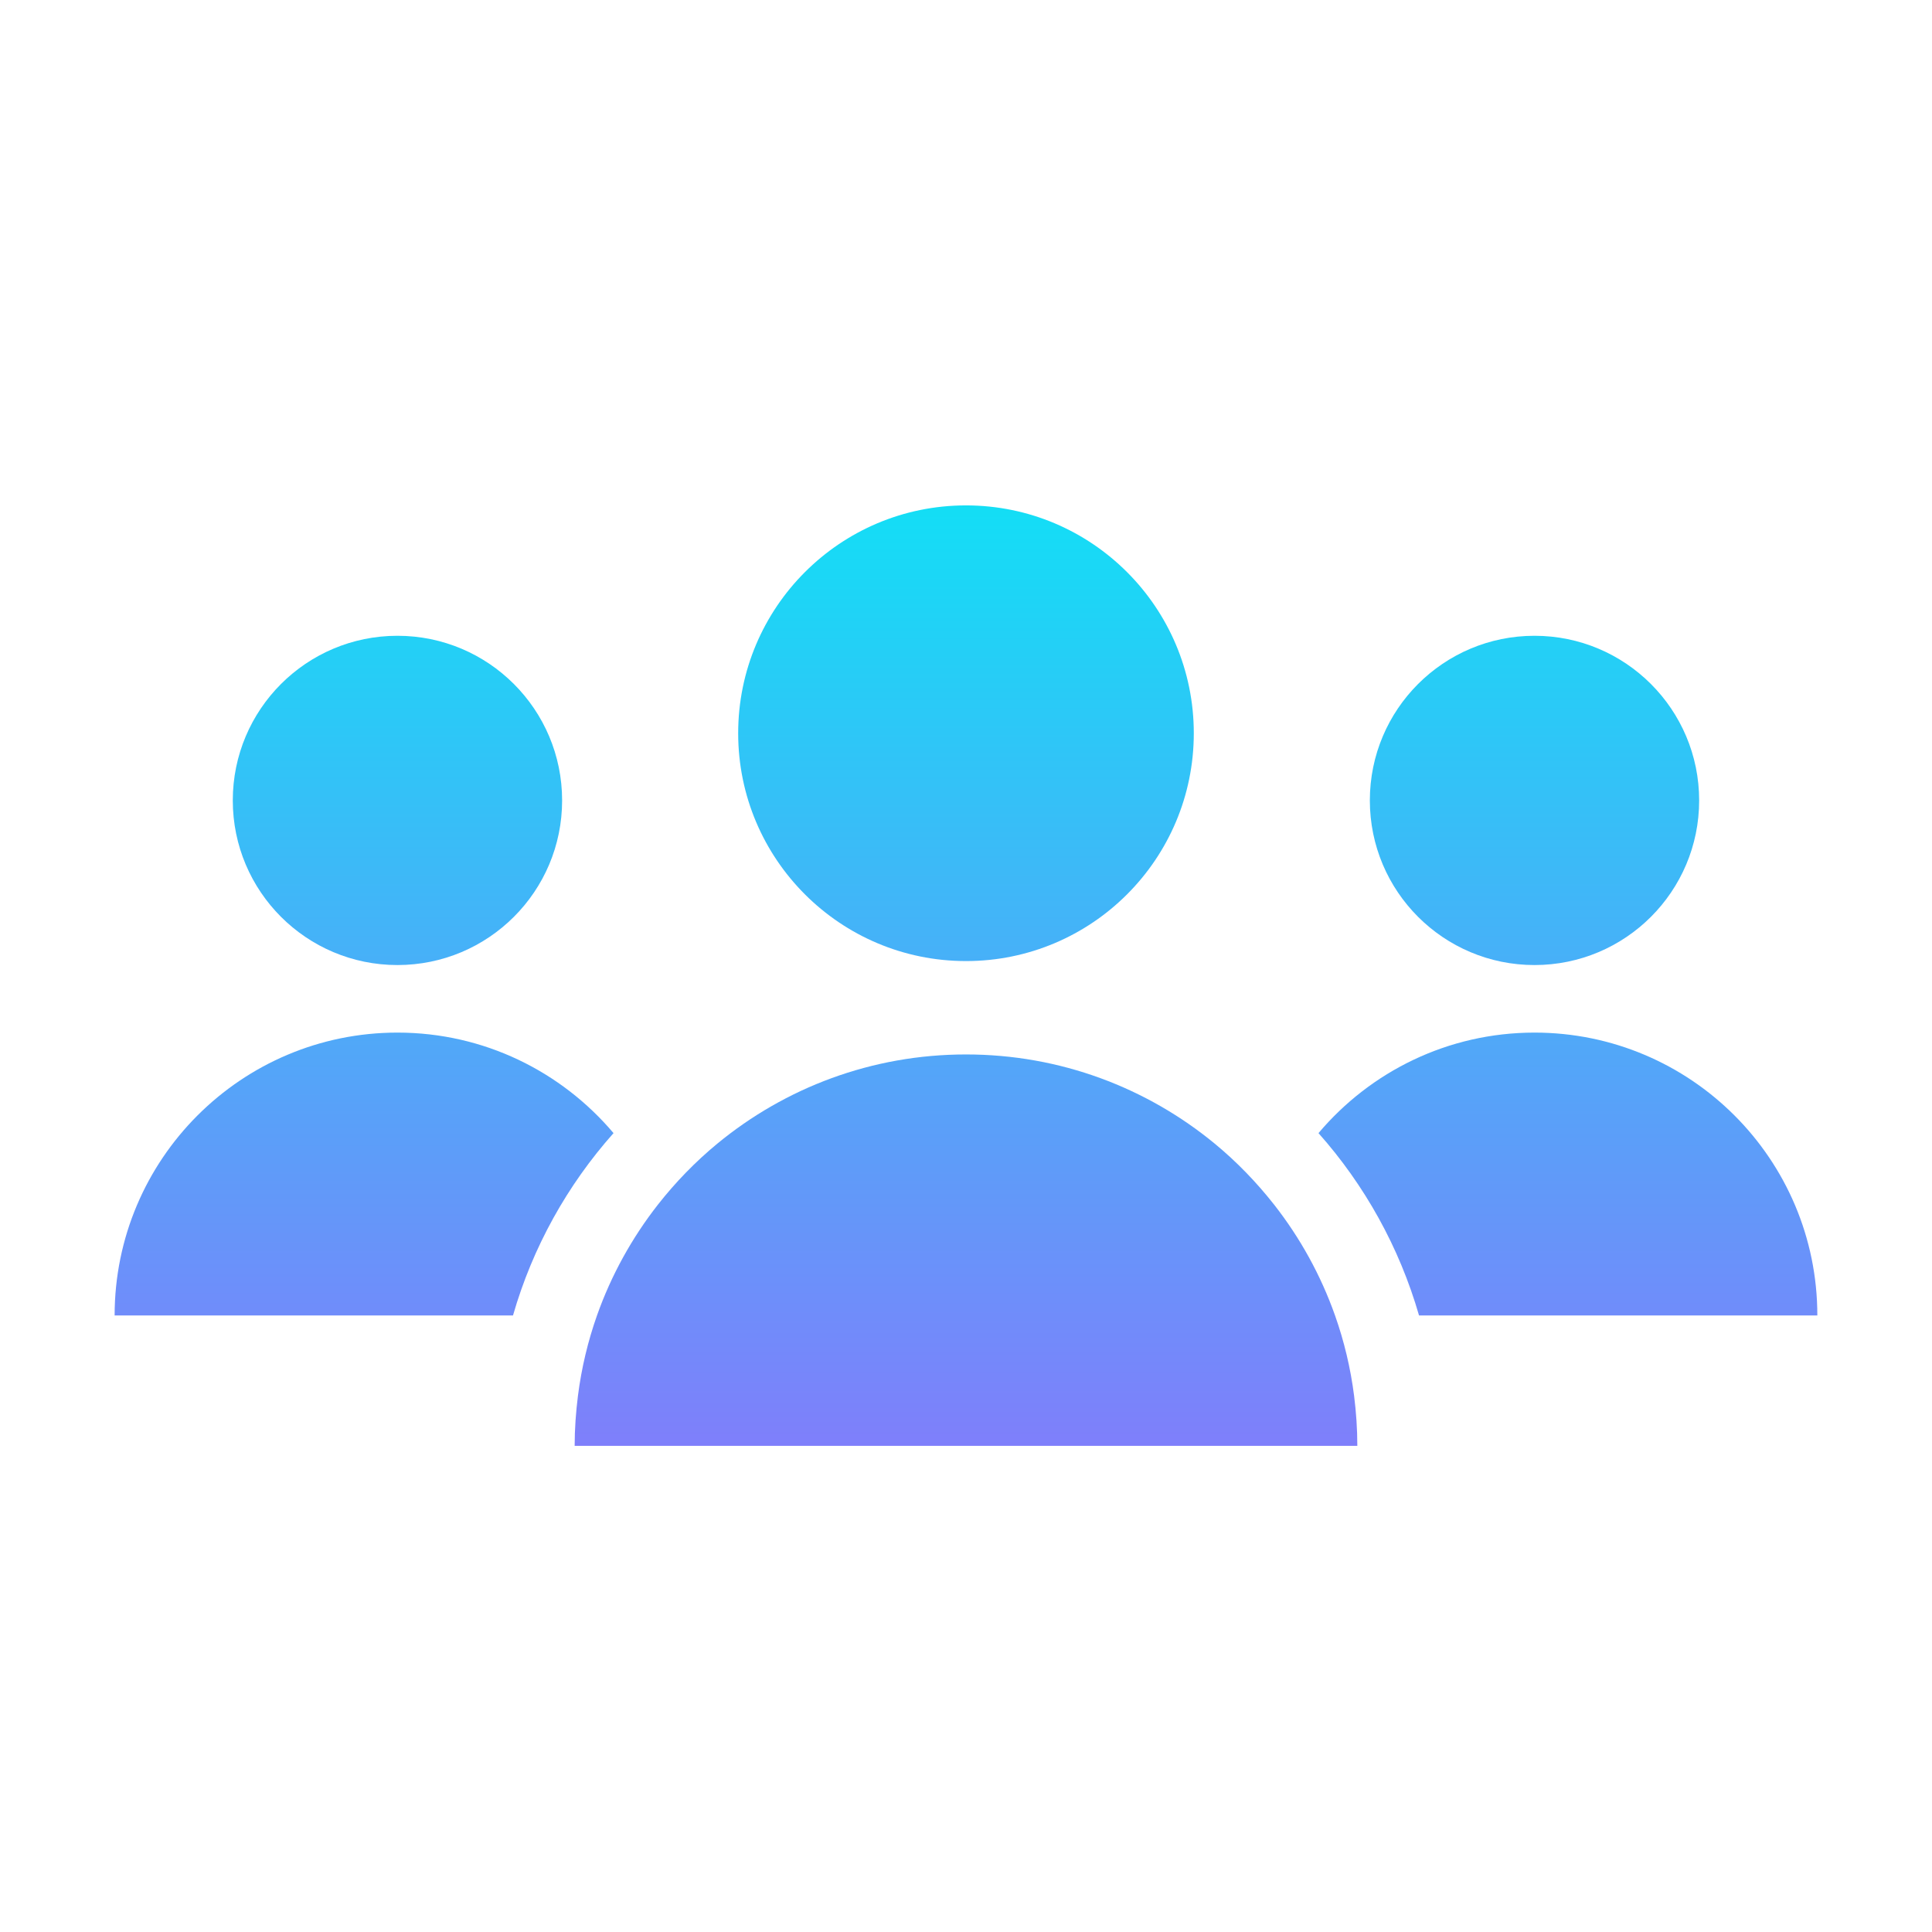
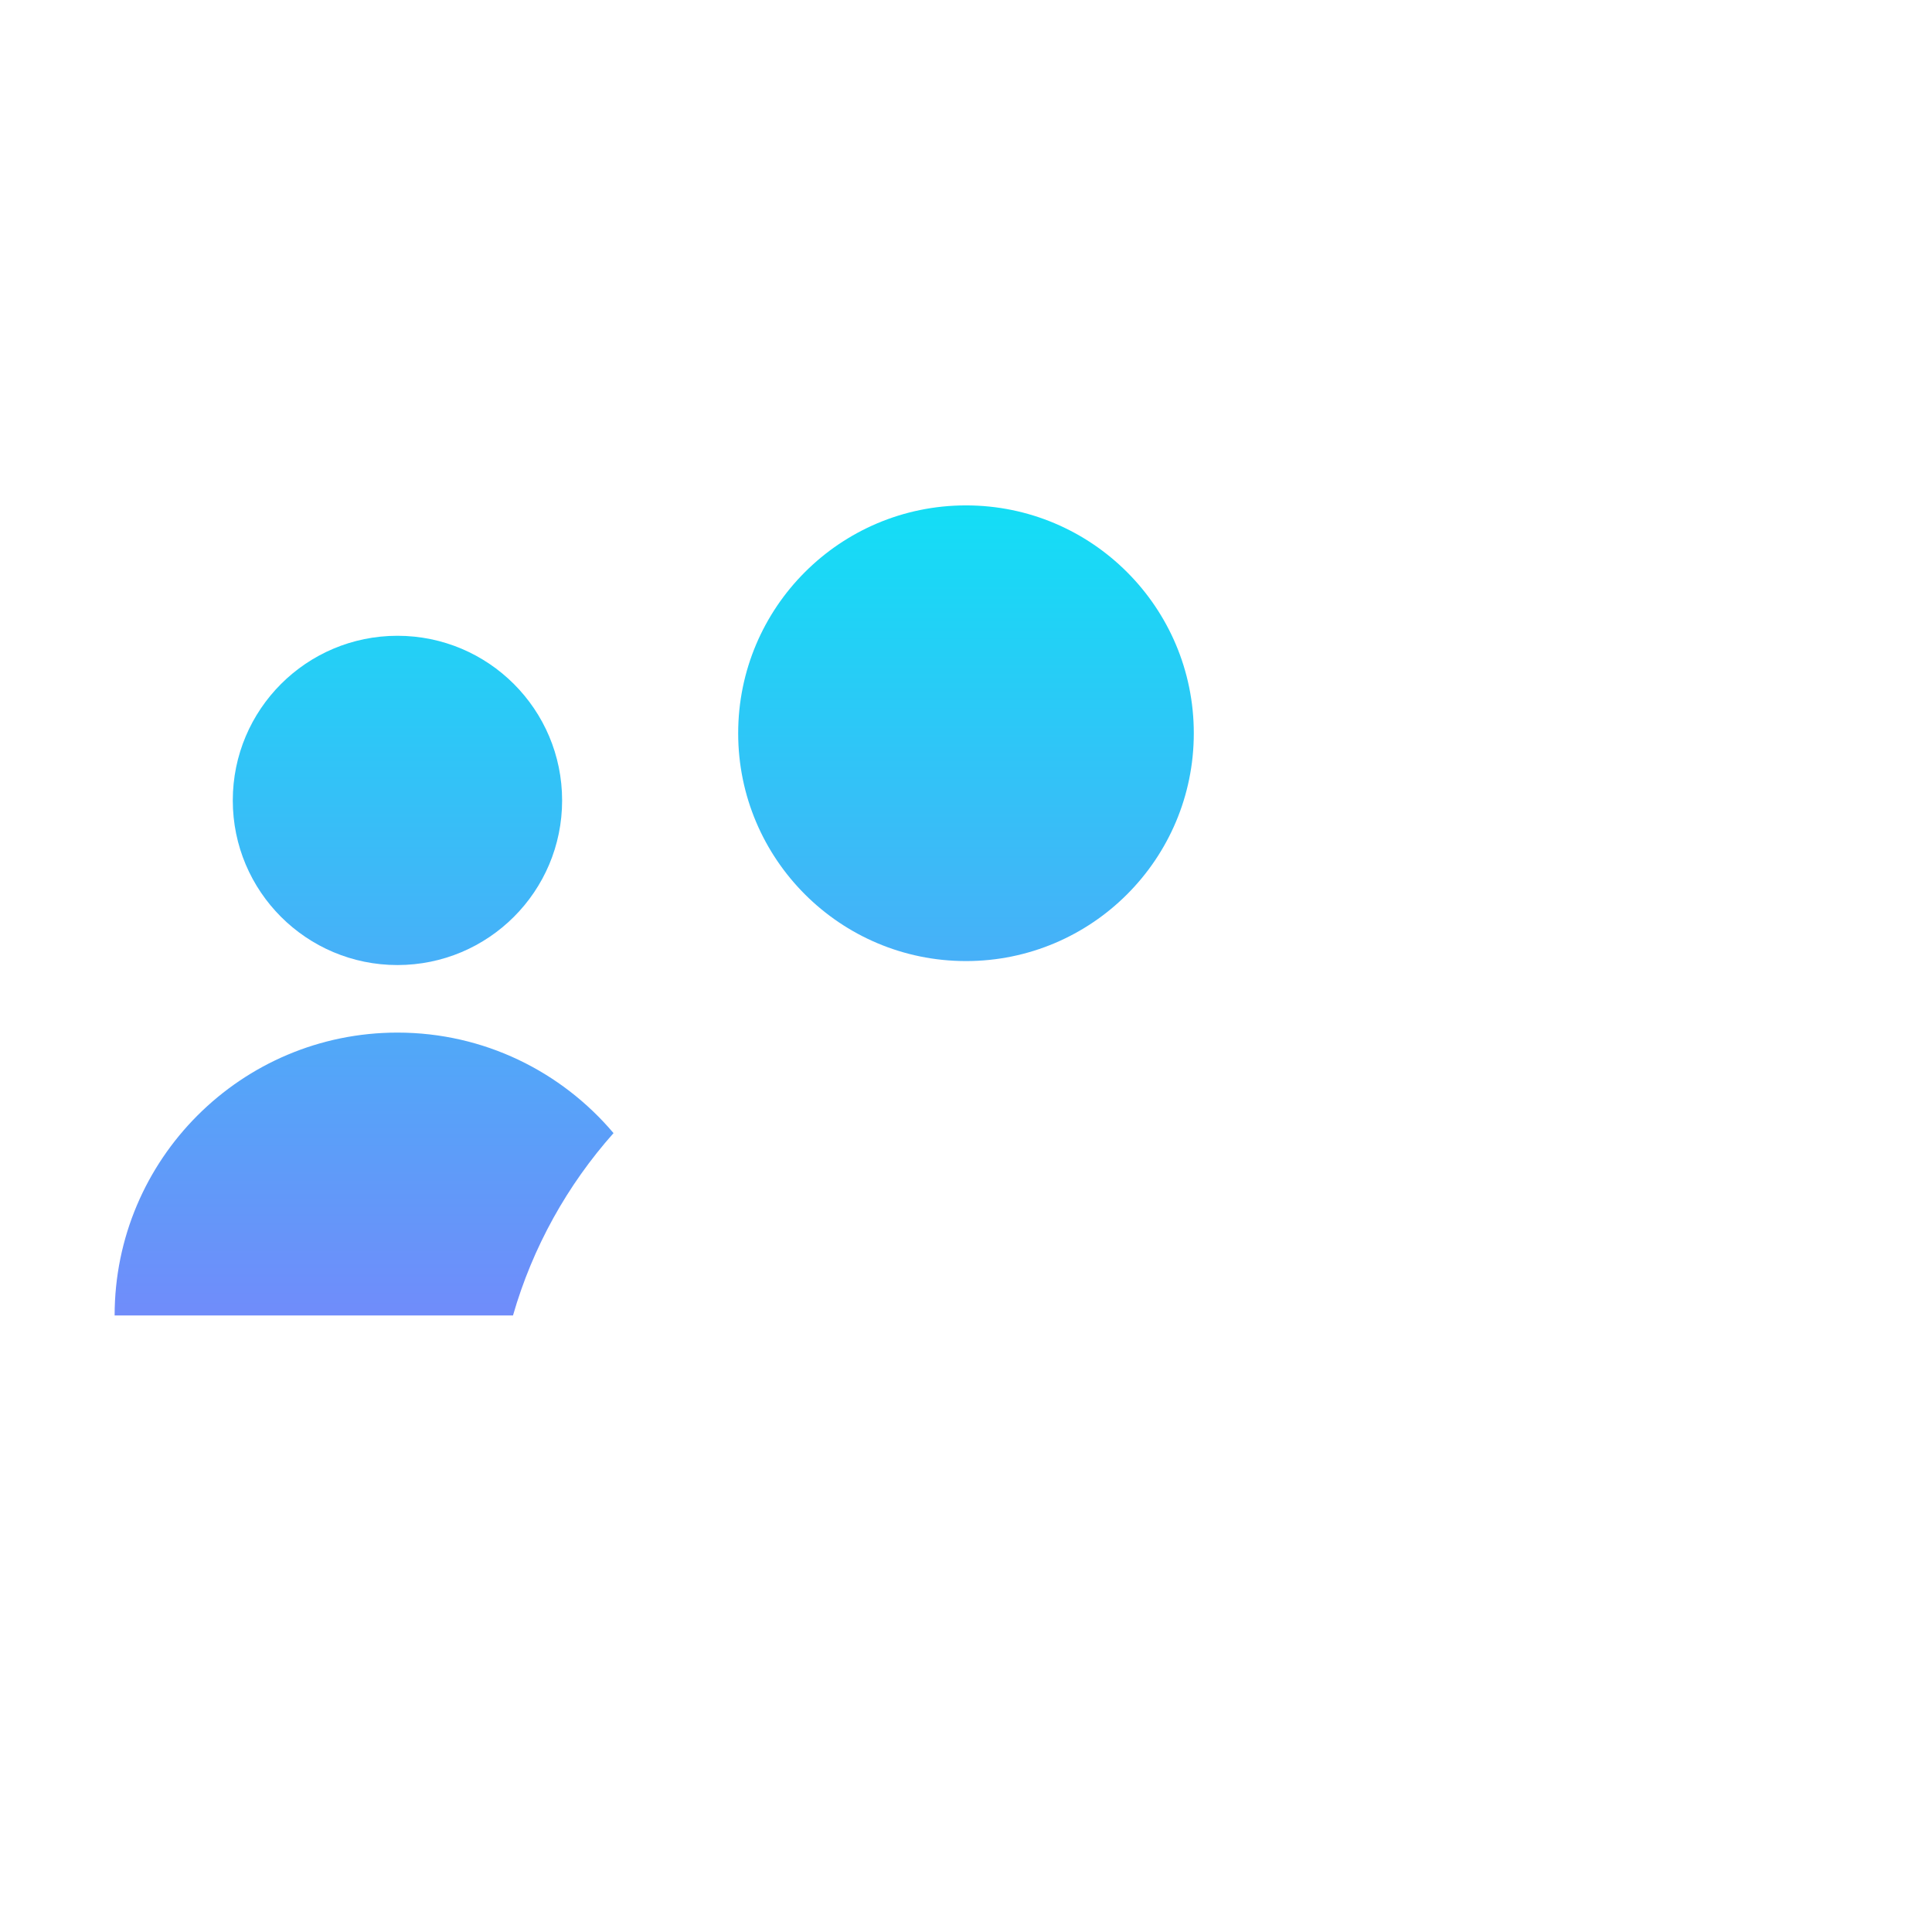
<svg xmlns="http://www.w3.org/2000/svg" width="100" height="100" viewBox="0 0 100 100" fill="none">
  <path d="M38.208 37.952C38.208 31.44 43.487 26.159 50 26.159C56.511 26.159 61.791 31.441 61.791 37.952C61.791 44.466 56.51 49.745 50 49.745C43.486 49.744 38.208 44.465 38.208 37.952Z" fill="url(#paint0_linear_1321_425)" />
-   <path d="M70.255 74.837H29.744C29.744 73.96 29.808 73.098 29.914 72.247C30.097 70.809 30.431 69.416 30.9 68.088C31.639 65.999 32.71 64.07 34.05 62.356C34.96 61.196 35.991 60.132 37.13 59.193C40.631 56.31 45.112 54.578 50.001 54.578C54.889 54.578 59.369 56.309 62.872 59.193C64.008 60.129 65.039 61.196 65.951 62.356C67.292 64.068 68.363 66.001 69.101 68.088C69.571 69.416 69.905 70.81 70.088 72.247C70.195 73.099 70.255 73.96 70.255 74.837Z" fill="url(#paint1_linear_1321_425)" />
-   <path d="M73.449 68.089C72.428 64.548 70.63 61.335 68.245 58.65C70.928 55.472 74.939 53.447 79.426 53.447C87.512 53.447 94.065 60.005 94.065 68.089H73.449Z" fill="url(#paint2_linear_1321_425)" />
-   <path d="M70.903 41.431C70.903 36.721 74.719 32.908 79.426 32.908C84.133 32.908 87.948 36.724 87.948 41.431C87.948 46.138 84.132 49.951 79.426 49.951C74.719 49.951 70.903 46.138 70.903 41.431Z" fill="url(#paint3_linear_1321_425)" />
  <path d="M5.933 68.089C5.933 60.005 12.489 53.447 20.572 53.447C25.06 53.447 29.069 55.472 31.756 58.65C29.368 61.336 27.57 64.548 26.552 68.089H5.933Z" fill="url(#paint4_linear_1321_425)" />
  <path d="M12.049 41.431C12.049 36.721 15.865 32.908 20.571 32.908C25.28 32.908 29.095 36.724 29.095 41.431C29.095 46.138 25.279 49.951 20.571 49.951C15.865 49.951 12.049 46.138 12.049 41.431Z" fill="url(#paint5_linear_1321_425)" />
  <defs>
    <linearGradient id="paint0_linear_1321_425" x1="50" y1="22" x2="50" y2="79" gradientUnits="userSpaceOnUse">
      <stop stop-color="#0AE6F5" />
      <stop offset="1" stop-color="#8877FB" />
    </linearGradient>
    <linearGradient id="paint1_linear_1321_425" x1="50" y1="22" x2="50" y2="79" gradientUnits="userSpaceOnUse">
      <stop stop-color="#0AE6F5" />
      <stop offset="1" stop-color="#8877FB" />
    </linearGradient>
    <linearGradient id="paint2_linear_1321_425" x1="50" y1="22" x2="50" y2="79" gradientUnits="userSpaceOnUse">
      <stop stop-color="#0AE6F5" />
      <stop offset="1" stop-color="#8877FB" />
    </linearGradient>
    <linearGradient id="paint3_linear_1321_425" x1="50" y1="22" x2="50" y2="79" gradientUnits="userSpaceOnUse">
      <stop stop-color="#0AE6F5" />
      <stop offset="1" stop-color="#8877FB" />
    </linearGradient>
    <linearGradient id="paint4_linear_1321_425" x1="50" y1="22" x2="50" y2="79" gradientUnits="userSpaceOnUse">
      <stop stop-color="#0AE6F5" />
      <stop offset="1" stop-color="#8877FB" />
    </linearGradient>
    <linearGradient id="paint5_linear_1321_425" x1="50" y1="22" x2="50" y2="79" gradientUnits="userSpaceOnUse">
      <stop stop-color="#0AE6F5" />
      <stop offset="1" stop-color="#8877FB" />
    </linearGradient>
  </defs>
</svg>